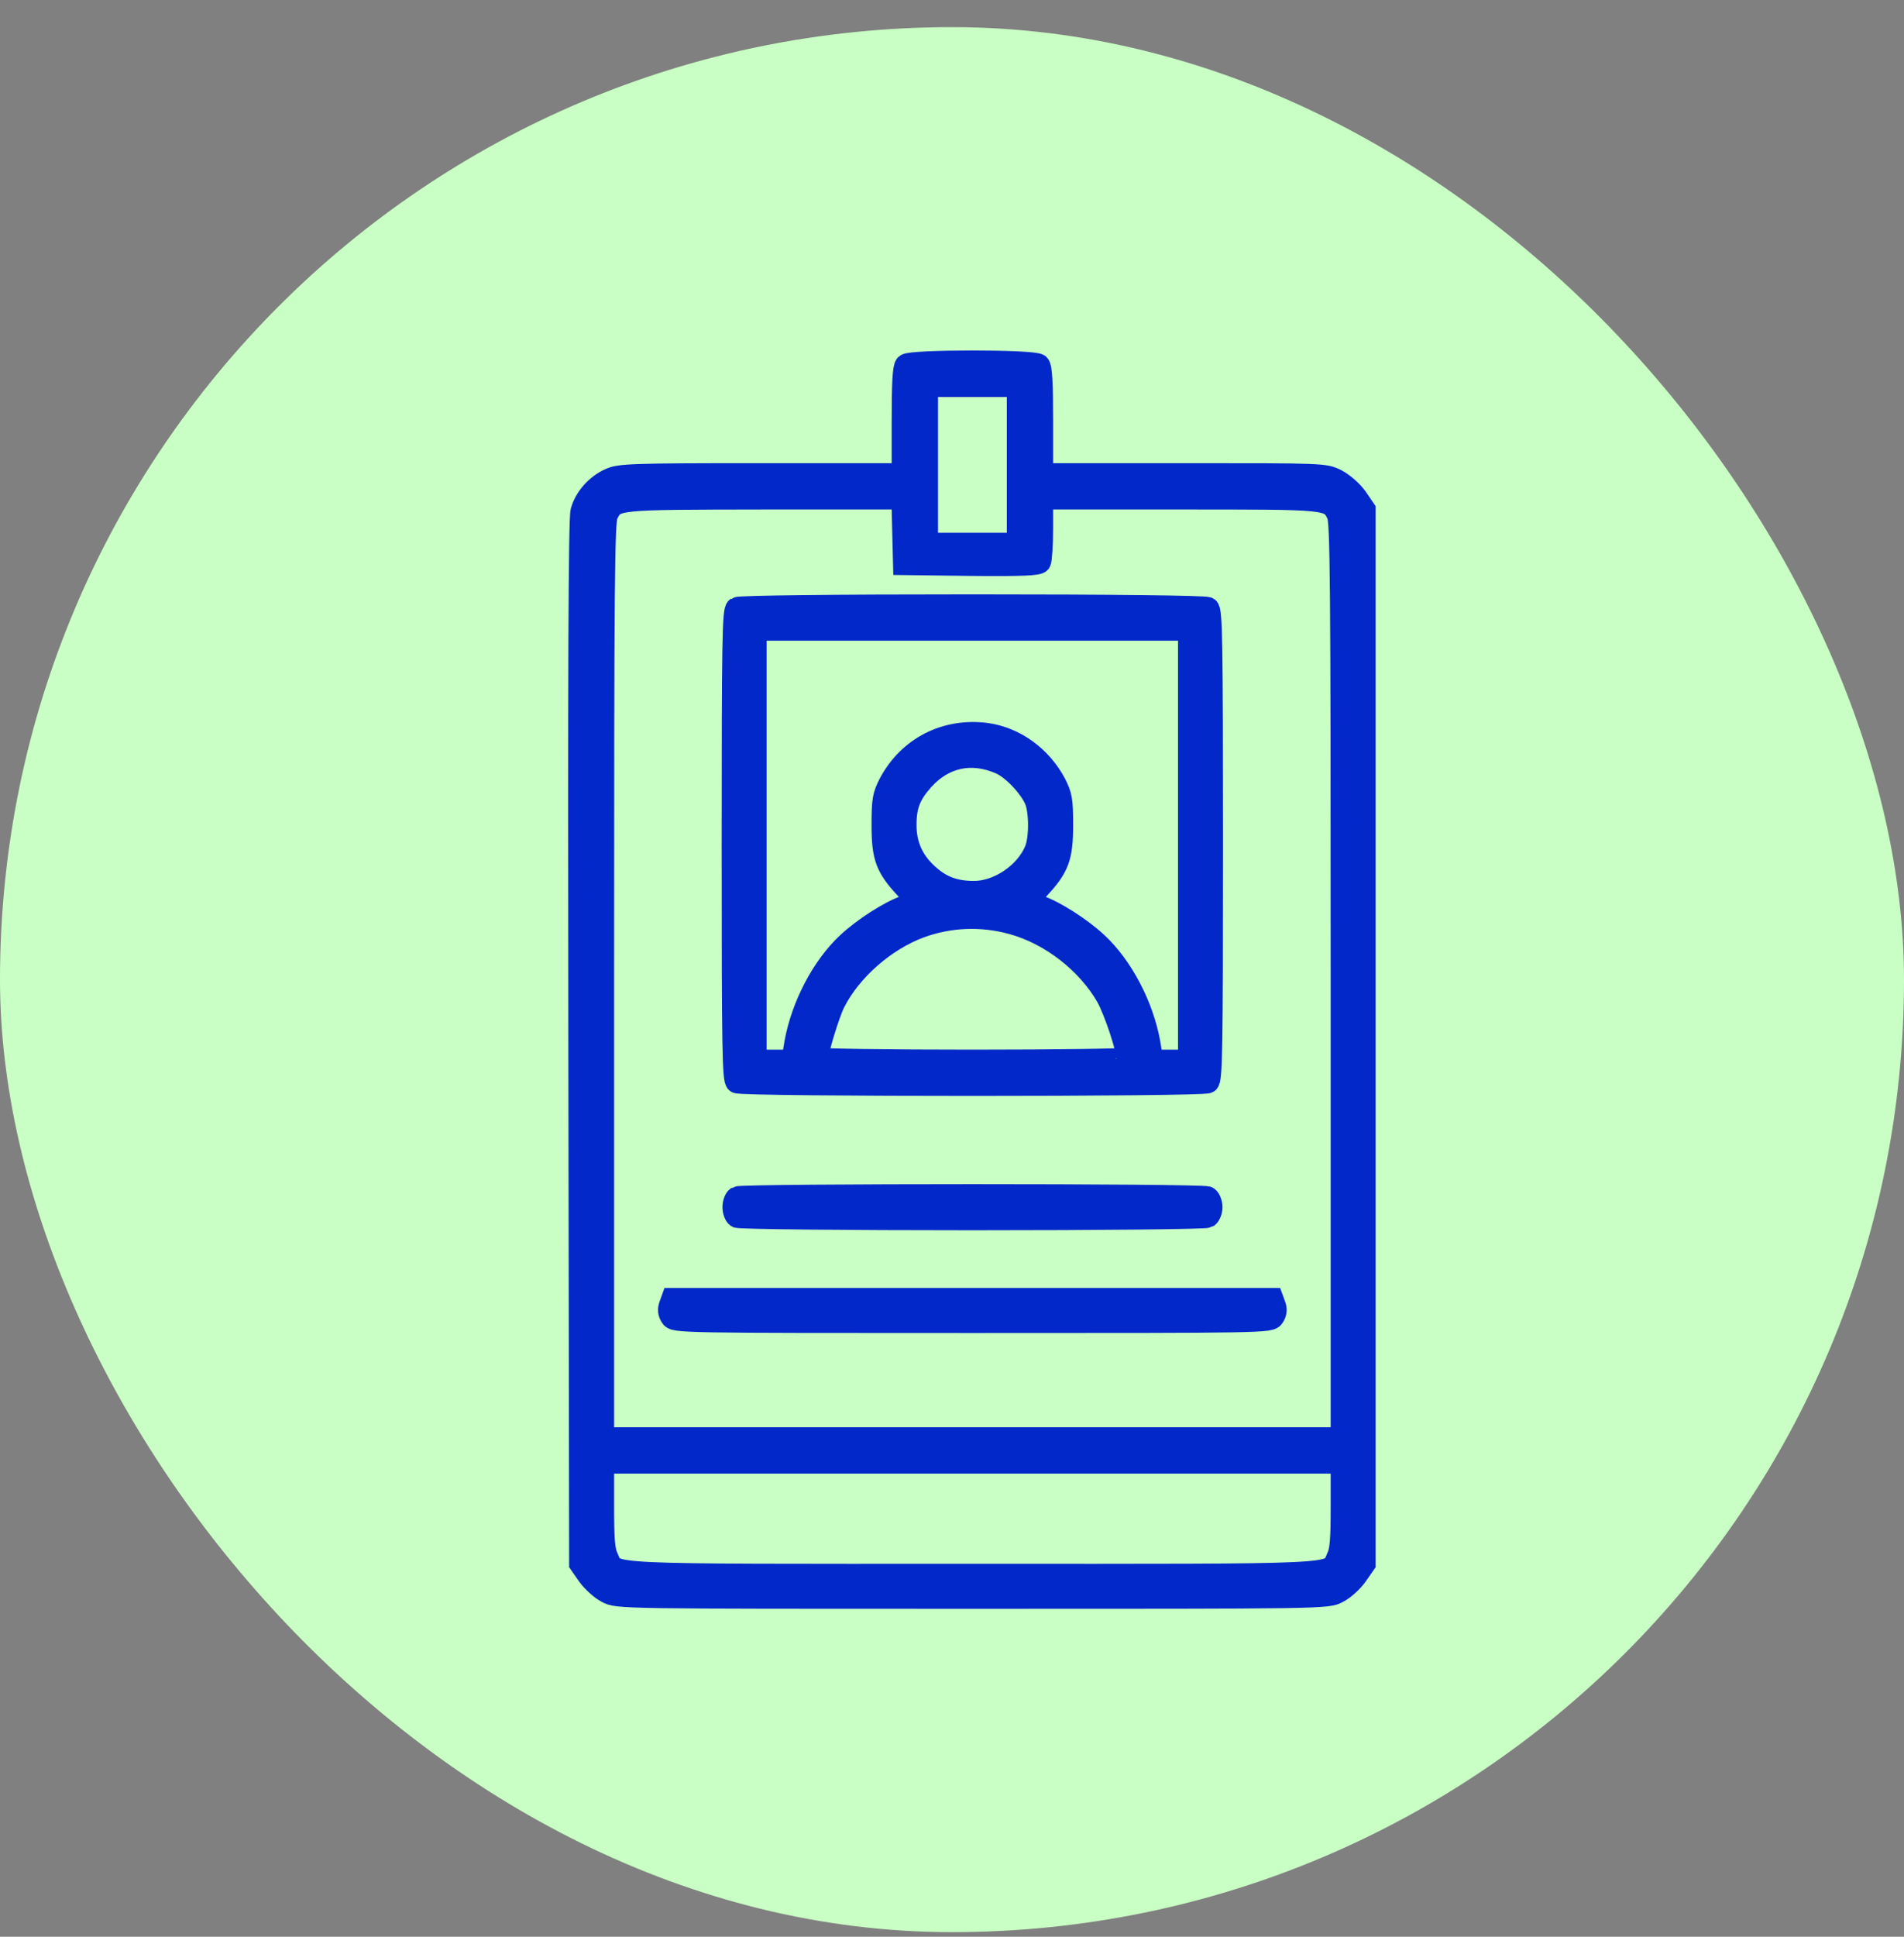
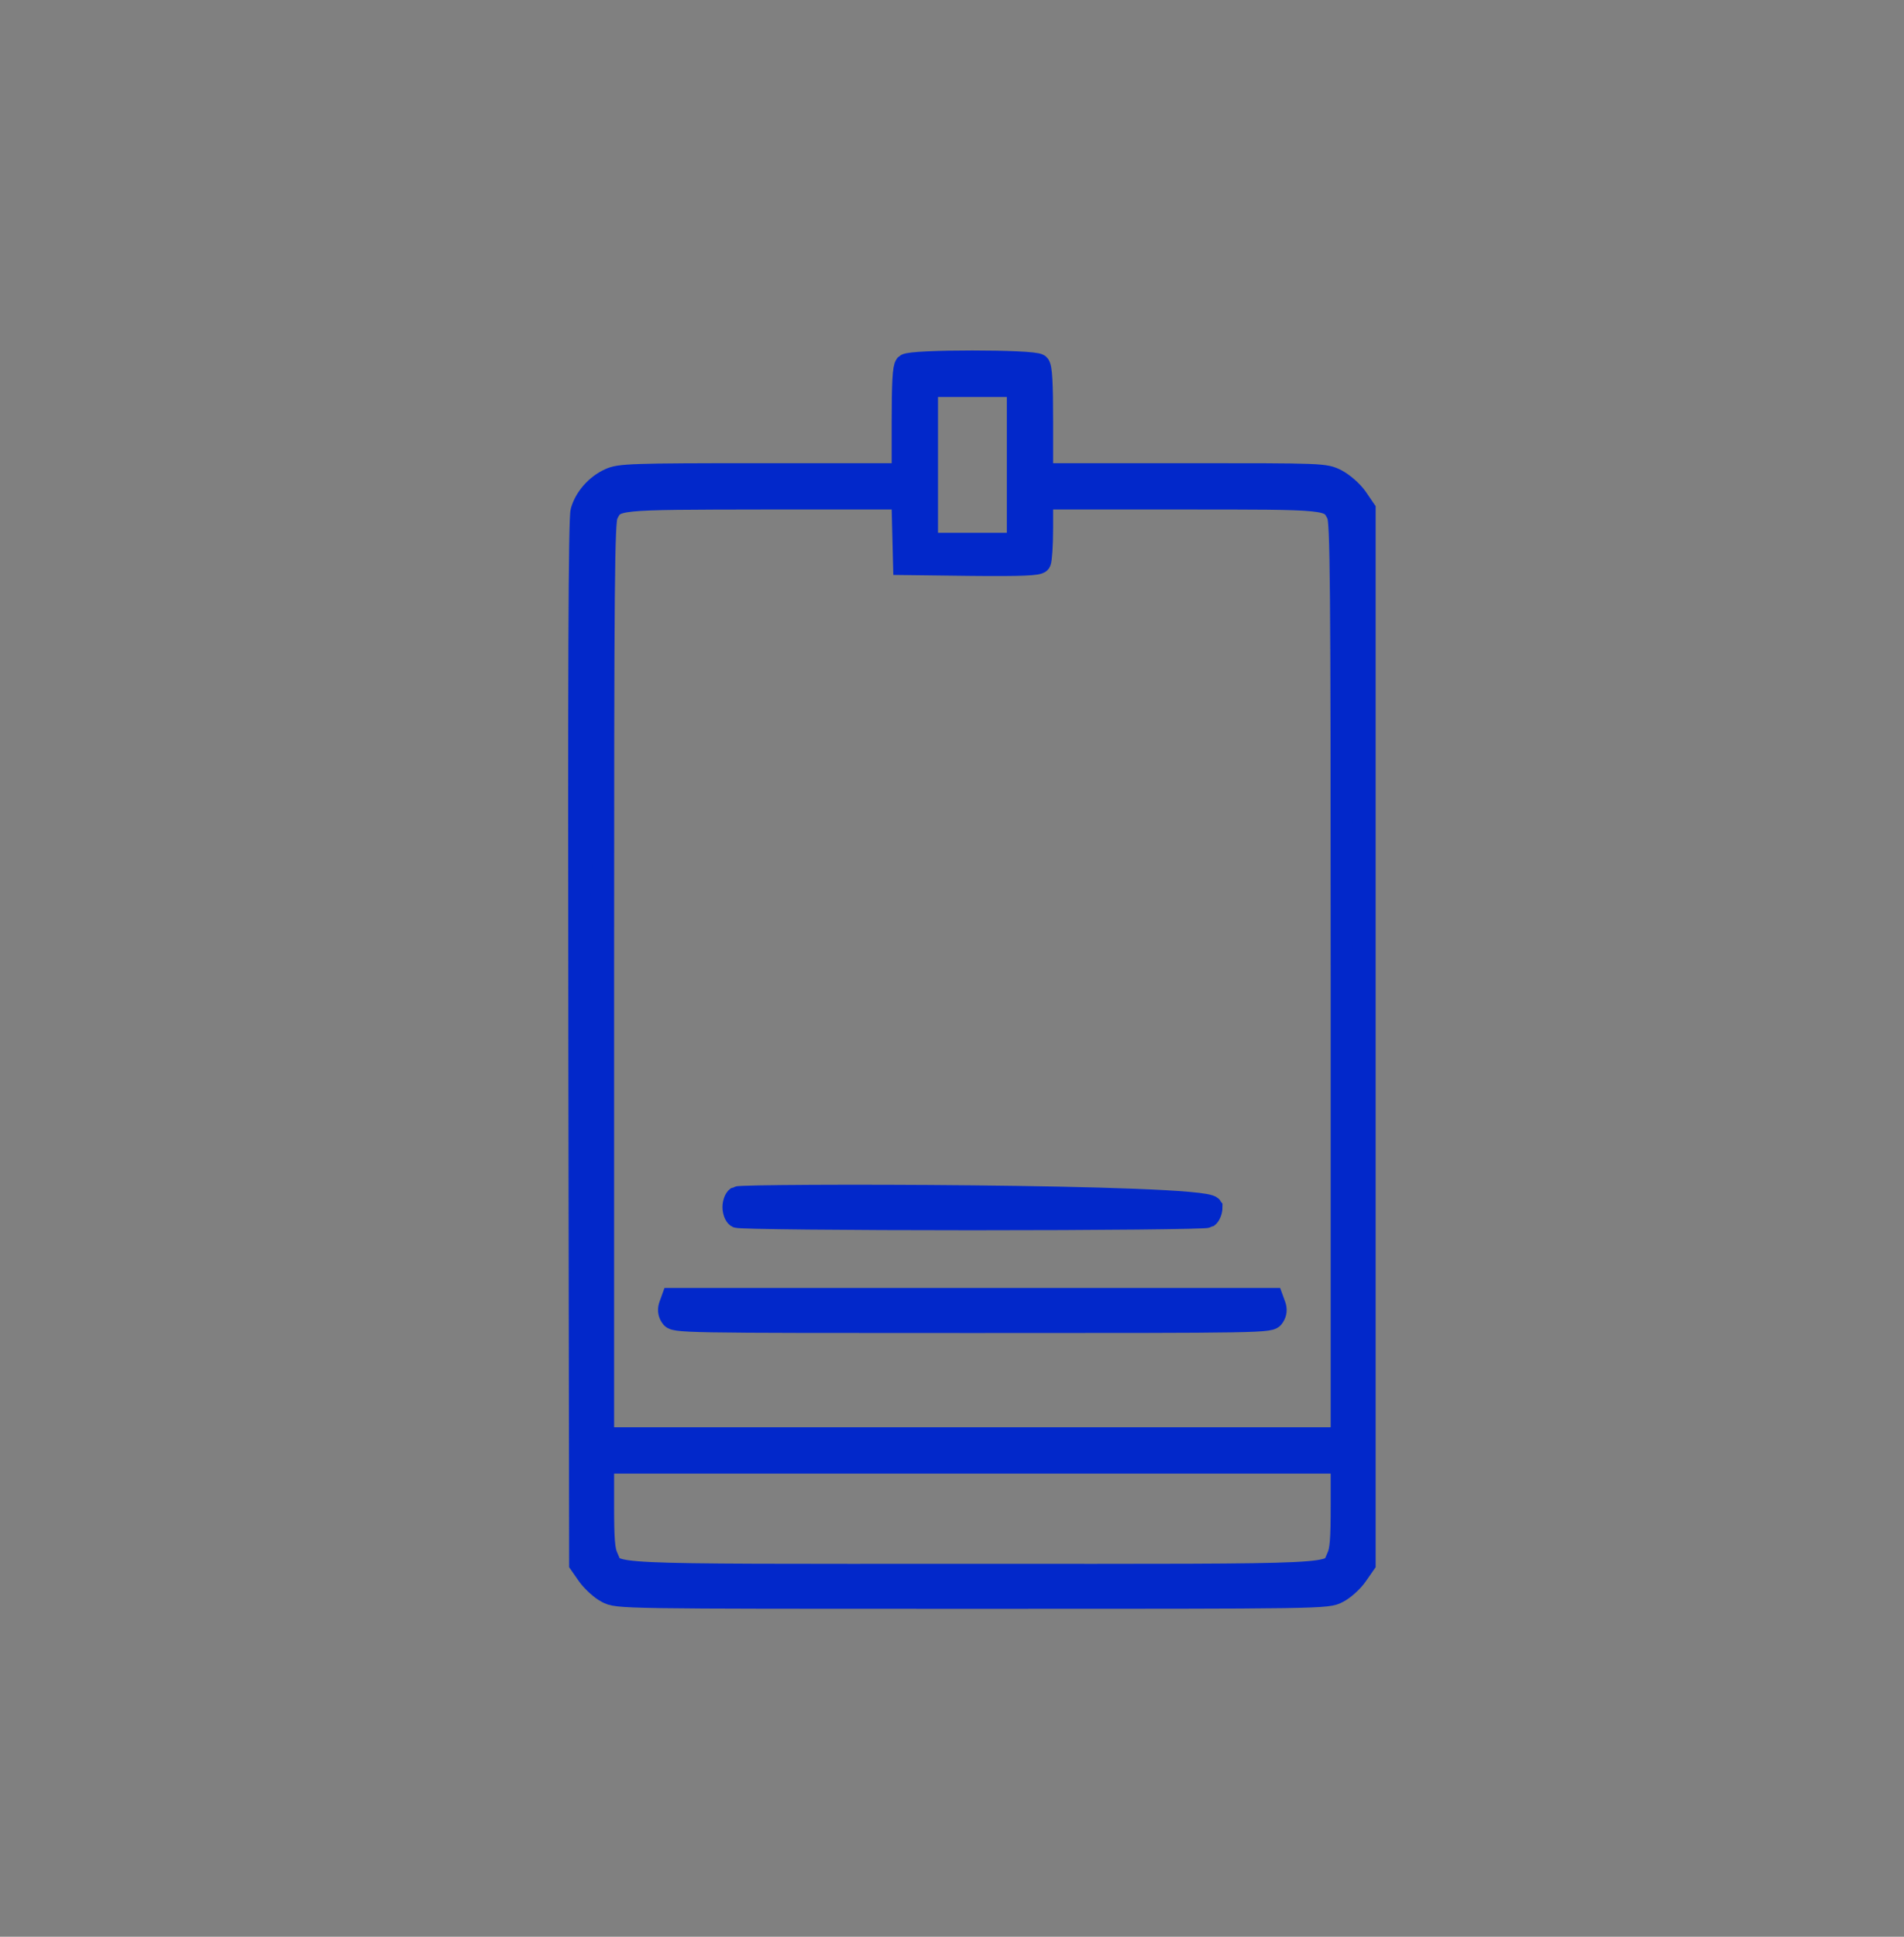
<svg xmlns="http://www.w3.org/2000/svg" width="60" height="61" viewBox="0 0 60 61" fill="none">
  <rect x="0" y="0" width="60" height="61" fill="#808080" stroke="none" />
-   <rect y="0.855" width="60" height="60" rx="30" fill="#C9FFC4" />
  <path d="M28.551 11.496C28.475 11.572 28.449 12.078 28.449 13.267V14.938H24.004C19.863 14.938 19.525 14.954 19.213 15.098C18.8 15.283 18.446 15.68 18.328 16.102C18.26 16.321 18.243 21.331 18.26 32.837L18.285 49.251L18.538 49.614C18.682 49.808 18.943 50.052 19.129 50.145C19.466 50.322 19.475 50.322 30.642 50.322C41.81 50.322 41.819 50.322 42.156 50.145C42.342 50.052 42.612 49.808 42.747 49.614L43 49.251V32.651V16.051L42.747 15.68C42.595 15.469 42.333 15.241 42.114 15.123C41.743 14.938 41.734 14.938 37.289 14.938H32.836V13.267C32.836 12.078 32.81 11.572 32.734 11.496C32.591 11.353 28.694 11.353 28.551 11.496ZM32.077 14.642V17.131H30.642H29.209V14.642V12.154H30.642H32.077V14.642ZM28.466 16.726L28.492 17.763L30.592 17.789C32.22 17.805 32.709 17.78 32.768 17.704C32.802 17.645 32.836 17.164 32.836 16.641V15.697H37.18C41.954 15.697 41.895 15.688 42.156 16.203C42.266 16.422 42.283 18.143 42.283 30.88V45.303H30.642H19.002V30.88C19.002 18.16 19.019 16.422 19.129 16.203C19.39 15.697 19.306 15.705 24.08 15.697H28.441L28.466 16.726ZM42.283 47.421C42.283 48.483 42.258 48.838 42.148 49.057C41.87 49.639 42.629 49.605 30.642 49.605C18.656 49.605 19.416 49.639 19.137 49.057C19.028 48.838 19.002 48.483 19.002 47.421V46.063H30.642H42.283V47.421Z" fill="#0228CA" stroke="#0228CA" stroke-width="0.7" />
-   <path d="M23.218 19.155C23.109 19.223 23.092 20.142 23.092 26.62C23.092 33.098 23.109 34.017 23.218 34.085C23.387 34.195 37.895 34.195 38.064 34.085C38.173 34.017 38.19 33.098 38.19 26.62C38.19 20.142 38.173 19.223 38.064 19.155C37.988 19.105 35.095 19.071 30.641 19.071C26.187 19.071 23.294 19.105 23.218 19.155ZM37.473 26.62V33.41H36.891H36.309L36.217 32.853C36.006 31.681 35.356 30.441 34.563 29.707C34.066 29.243 33.239 28.712 32.741 28.543L32.337 28.4L32.708 28.003C33.349 27.32 33.467 27.008 33.467 25.987C33.467 25.195 33.441 25.06 33.248 24.68C32.792 23.828 31.982 23.246 31.088 23.119C29.806 22.951 28.642 23.541 28.035 24.68C27.841 25.06 27.815 25.195 27.815 25.987C27.815 27.008 27.933 27.32 28.575 28.003L28.946 28.4L28.541 28.543C28.043 28.712 27.216 29.243 26.719 29.707C25.926 30.441 25.276 31.681 25.066 32.853L24.973 33.41H24.391H23.809V26.62V19.83H30.641H37.473V26.62ZM31.527 24.039C31.915 24.208 32.455 24.781 32.632 25.195C32.784 25.557 32.784 26.418 32.632 26.78C32.328 27.514 31.468 28.096 30.692 28.096C30.101 28.096 29.671 27.944 29.258 27.573C28.768 27.143 28.532 26.628 28.532 25.987C28.532 25.372 28.667 25.026 29.089 24.553C29.747 23.828 30.616 23.642 31.527 24.039ZM31.906 29.083C33.112 29.412 34.285 30.331 34.892 31.403C35.137 31.85 35.533 33.031 35.533 33.343C35.533 33.377 33.332 33.41 30.641 33.41C27.95 33.41 25.749 33.377 25.749 33.343C25.749 33.106 26.111 31.926 26.289 31.571C26.803 30.551 27.883 29.606 28.996 29.193C29.924 28.855 30.936 28.813 31.906 29.083Z" fill="#0228CA" stroke="#0228CA" stroke-width="0.7" />
-   <path d="M23.227 37.716C23.168 37.758 23.117 37.893 23.117 38.02C23.117 38.146 23.168 38.281 23.227 38.323C23.294 38.365 26.626 38.399 30.641 38.399C34.656 38.399 37.988 38.365 38.056 38.323C38.115 38.281 38.174 38.146 38.174 38.02C38.174 37.893 38.115 37.758 38.056 37.716C37.904 37.623 23.379 37.623 23.227 37.716Z" fill="#0228CA" stroke="#0228CA" stroke-width="0.7" />
+   <path d="M23.227 37.716C23.168 37.758 23.117 37.893 23.117 38.02C23.117 38.146 23.168 38.281 23.227 38.323C23.294 38.365 26.626 38.399 30.641 38.399C34.656 38.399 37.988 38.365 38.056 38.323C38.115 38.281 38.174 38.146 38.174 38.02C37.904 37.623 23.379 37.623 23.227 37.716Z" fill="#0228CA" stroke="#0228CA" stroke-width="0.7" />
  <path d="M21.118 41.103C21.067 41.23 21.076 41.356 21.152 41.466C21.253 41.635 21.346 41.635 30.641 41.635C39.936 41.635 40.029 41.635 40.13 41.466C40.206 41.356 40.215 41.23 40.164 41.103L40.096 40.917H30.641H21.185L21.118 41.103Z" fill="#0228CA" stroke="#0228CA" stroke-width="0.7" />
</svg>